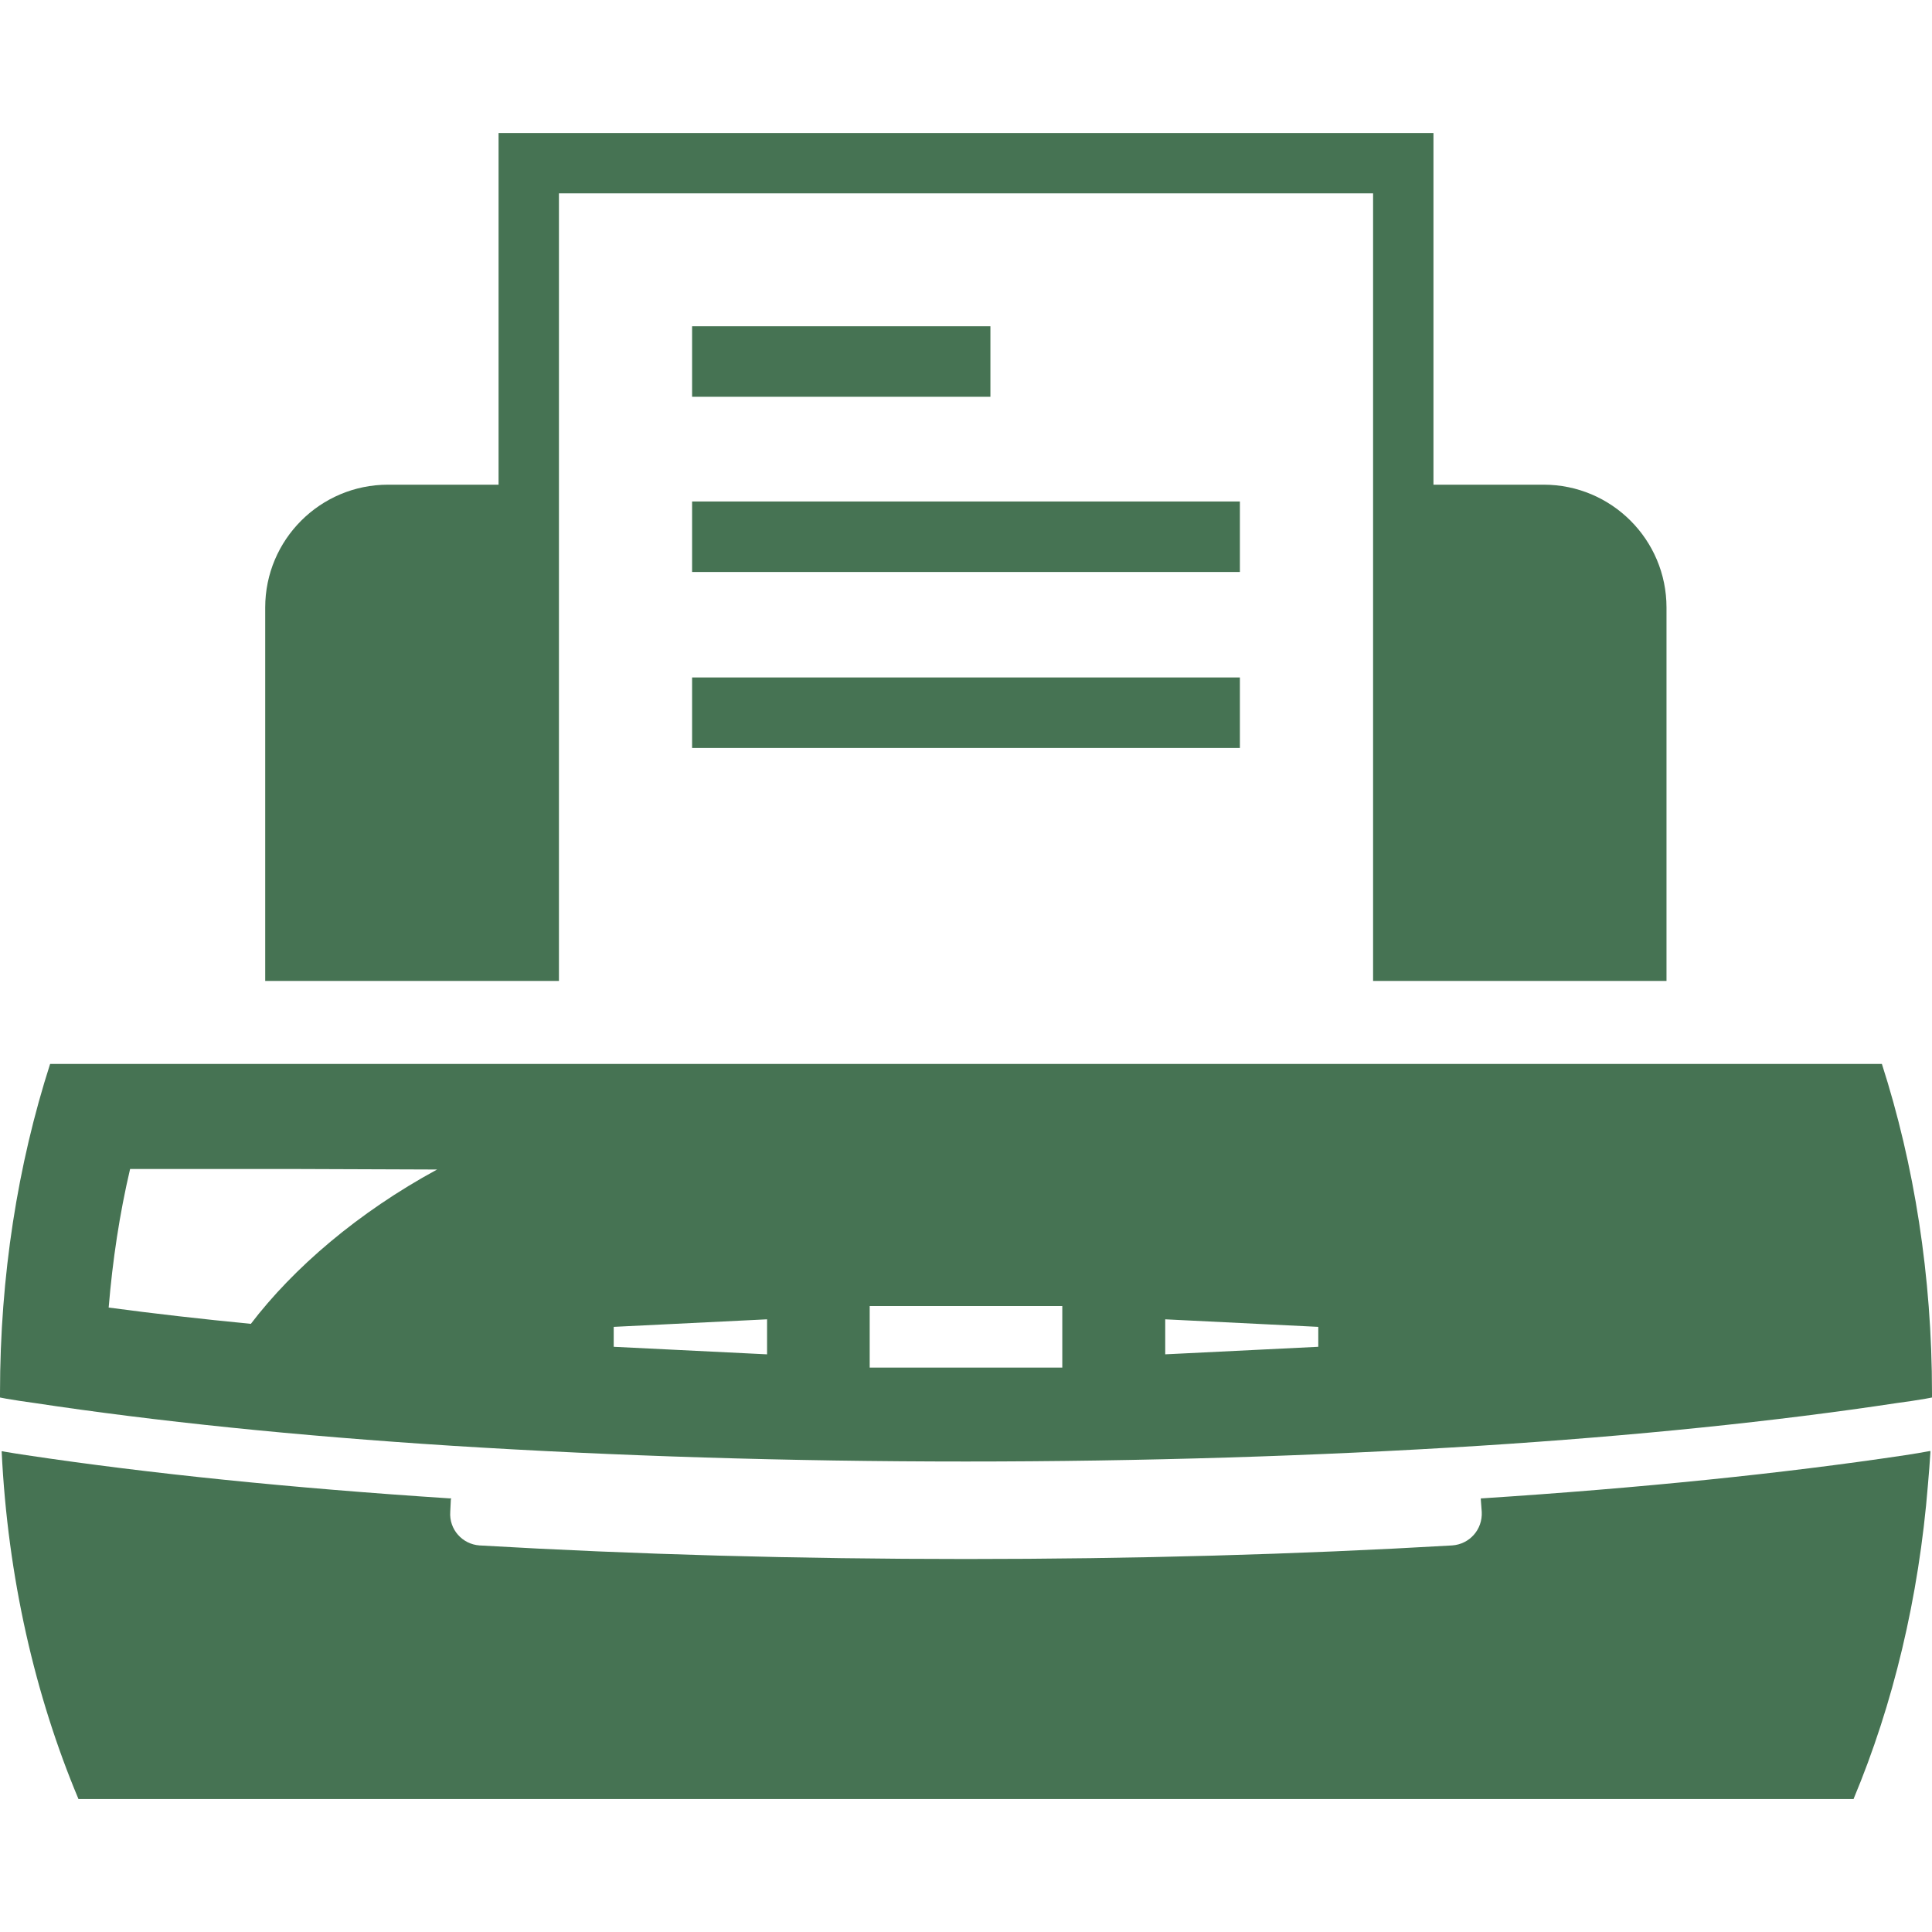
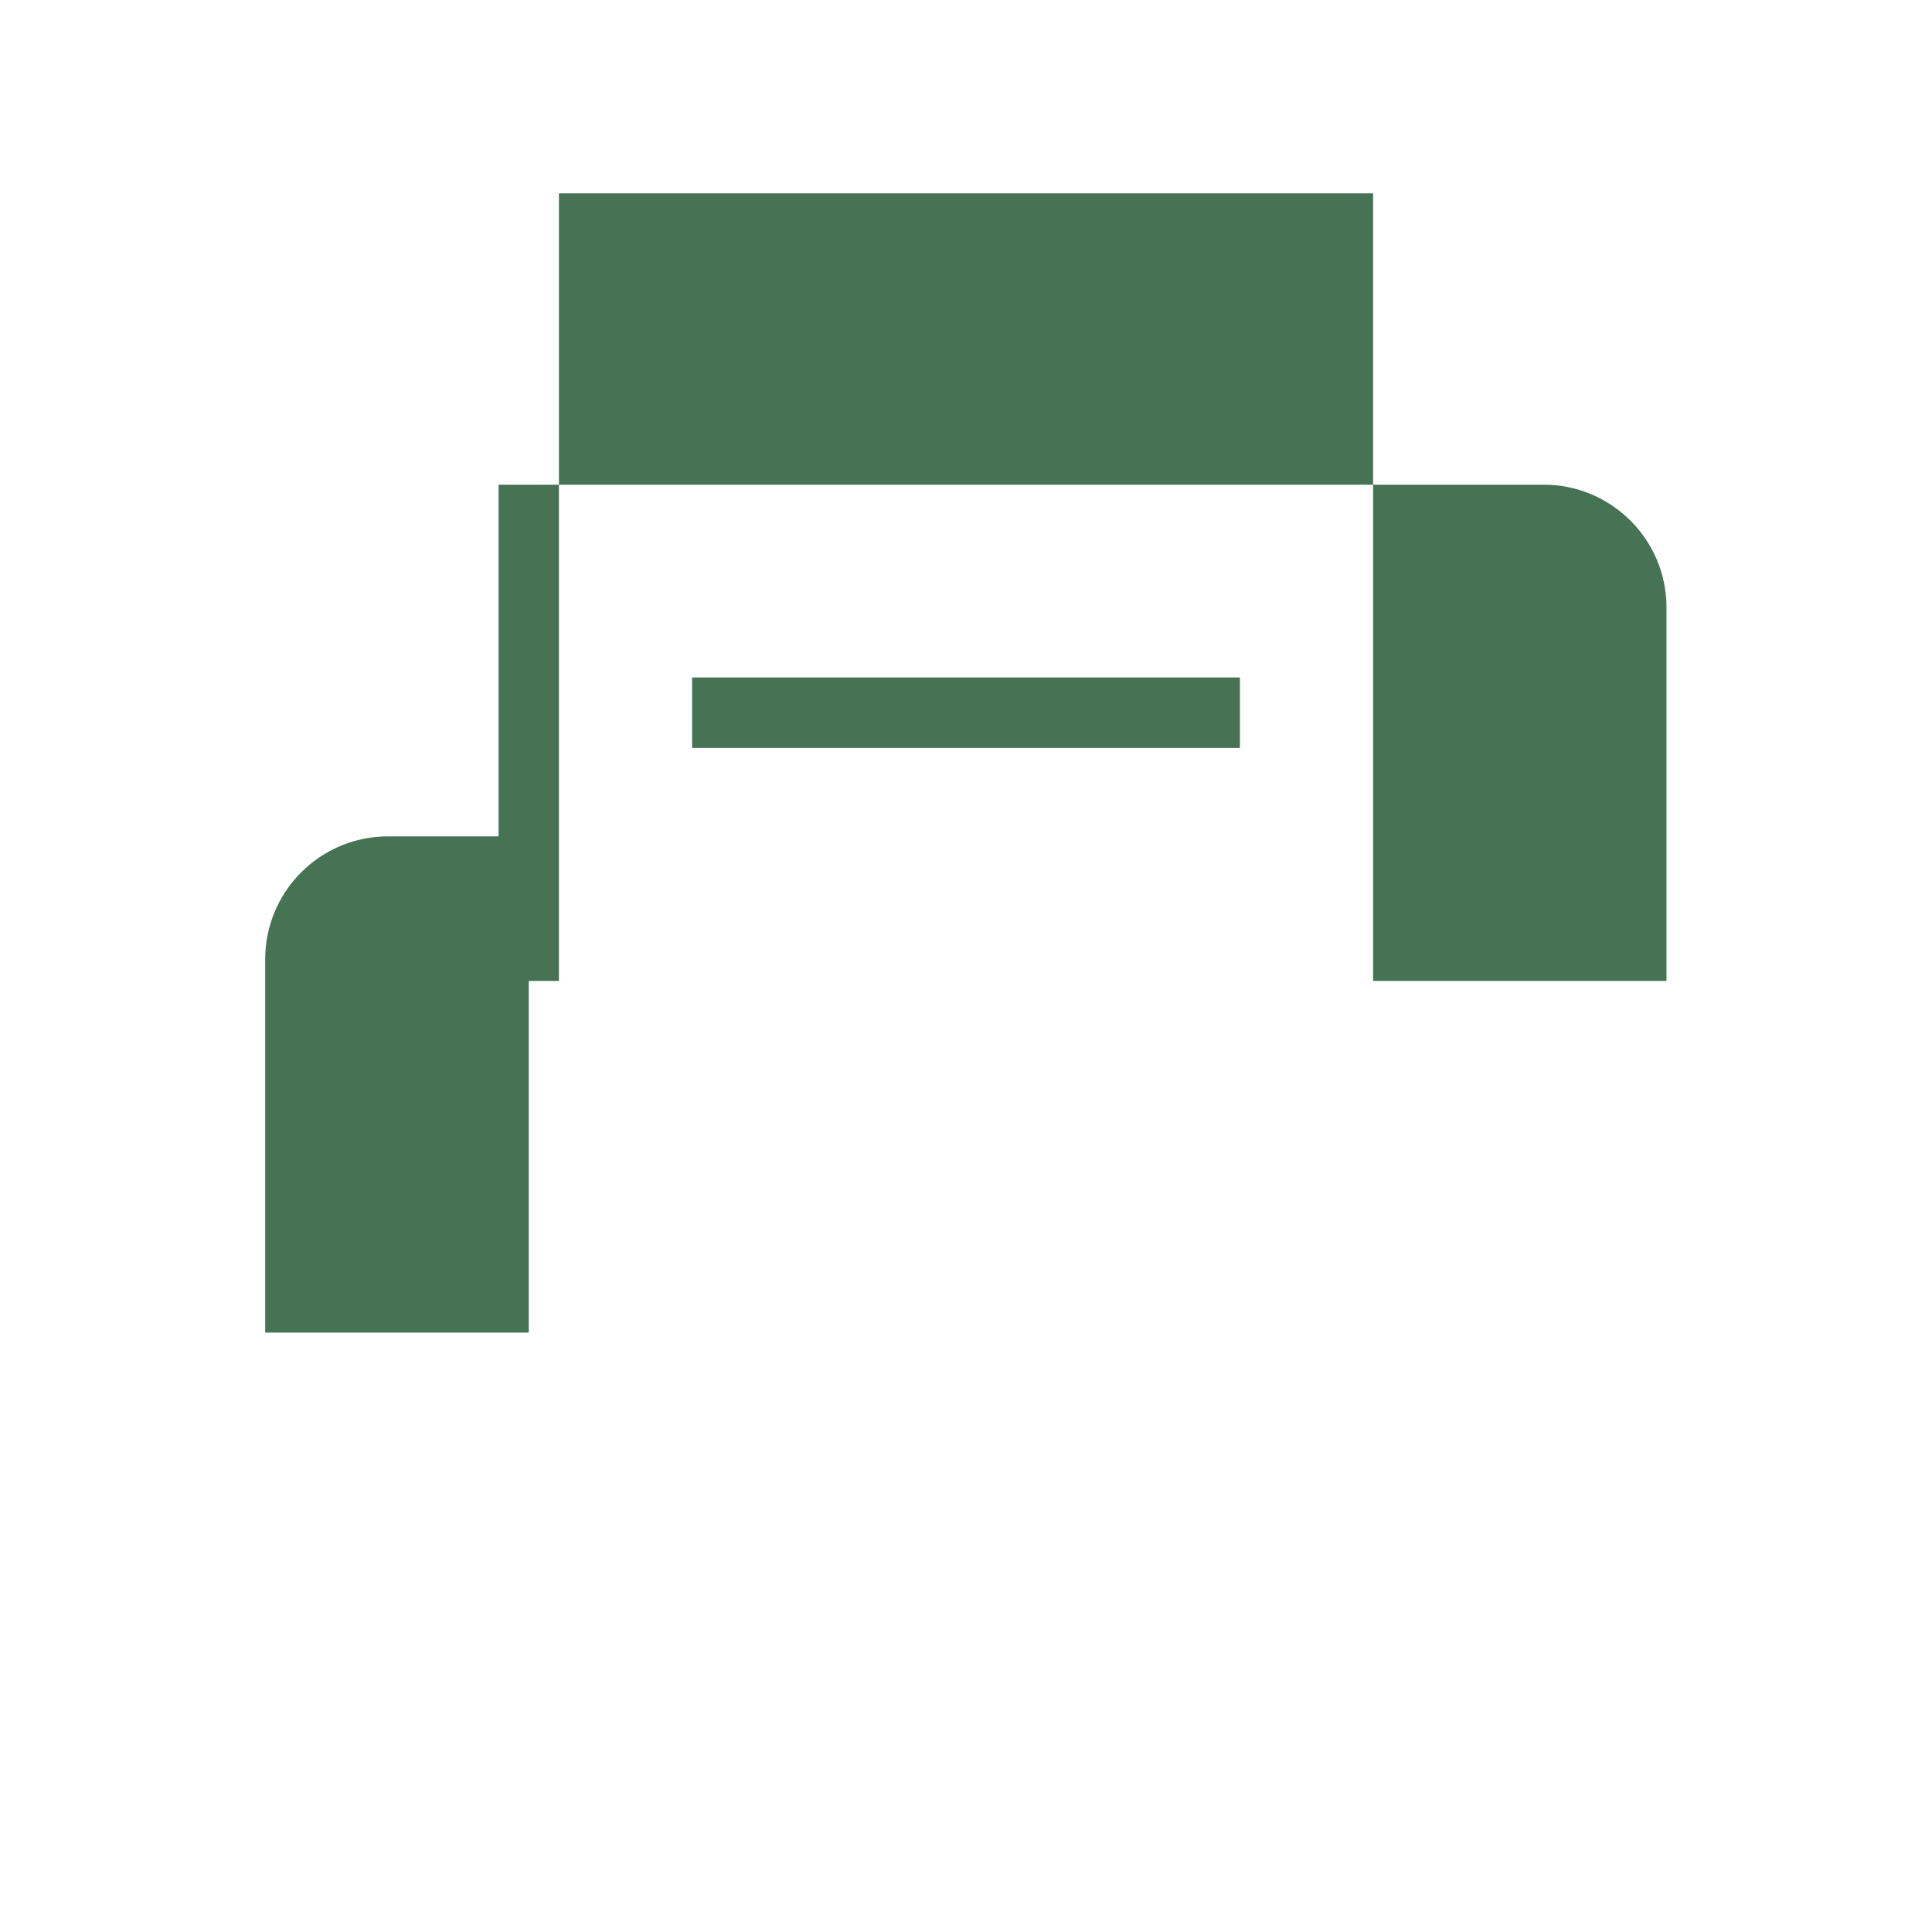
<svg xmlns="http://www.w3.org/2000/svg" version="1.1" id="_x31_0" x="0px" y="0px" viewBox="0 0 512 512" style="width: 256px; height: 256px; opacity: 1;" xml:space="preserve">
  <style type="text/css">
	.st0{fill:#374149;}
</style>
  <g>
-     <path class="st0" d="M140.125,259.964h7.813h0.023l0,0h0.164V128.445V51.246h215.258h0.5v77.199v131.519h8h8h61.758v-98.961   c0-17.98-14.578-32.558-32.558-32.558h-29.199V35.246H132.125v93.199h-29.281c-17.985,0-32.562,14.578-32.562,32.558v98.961h61.843   H140.125z" style="fill: rgb(70, 115, 83);" />
-     <path class="st0" d="M498.718,281.953H13.282C4.718,308.594,0,338.113,0,369.234v1.118l1.68,0.32   c2.398,0.402,4.878,0.801,7.359,1.122c32.242,4.878,69.519,8.722,110.882,11.359c43.36,2.722,89.195,4.16,136,4.16   c46.958,0,92.797-1.438,136.078-4.16c41.359-2.637,78.718-6.481,110.879-11.359c2.558-0.321,5.042-0.719,7.441-1.122l1.68-0.32   v-1.118C512,338.113,507.282,308.594,498.718,281.953z M203.274,358.914l-40.633-2v-5.282l40.641-2v8.997L203.274,358.914z    M281.519,362.433h-51.042v-16.32h51.042V362.433z M308.797,358.906v-9.274l40.562,2v5.282l-38.93,1.918L308.797,358.906z    M115.836,309.933c-21.008,11.422-38.039,26.078-49.359,40.902c-13.118-1.281-25.758-2.722-37.68-4.32   c1.043-12.562,2.883-24.801,5.68-36.722h43.301L115.836,309.933z" style="fill: rgb(70, 115, 83);" />
-     <path class="st0" d="M511.547,384.68c0.003-0.054,0.011-0.11,0.015-0.164c-2.164,0.398-4.484,0.797-6.641,1.117   c-32.562,4.883-70.242,8.719-112.086,11.442h-0.398v0.398l0.242,3.199c0.242,4.641-3.203,8.562-7.844,8.883   c-41.118,2.398-84.477,3.598-128.875,3.598c-44.32,0-87.602-1.199-128.882-3.598c-4.562-0.321-8.078-4.242-7.758-8.883l0.157-3.199   l0.086-0.398H119c-41.758-2.722-79.438-6.558-112-11.442c-1.813-0.27-3.668-0.558-5.492-0.87c-0.29-0.07-0.629-0.094-0.906-0.176   c0,0.011,0,0.023,0,0.035c-0.054-0.012-0.11-0.02-0.164-0.027c1.602,33.441,8.882,64.801,20.32,92.078v0.082H85.32h41.516h258.242   h41.438h64.726v-0.082c10.422-24.934,17.274-53.148,19.691-83.324c0.242-2.883,0.492-5.762,0.656-8.672   C511.578,384.676,511.562,384.68,511.547,384.68z" style="fill: rgb(70, 115, 83);" />
-     <rect x="183.414" y="86.464" class="st0" width="79.054" height="18.688" style="fill: rgb(70, 115, 83);" />
-     <rect x="183.414" y="132.898" class="st0" width="145.171" height="18.684" style="fill: rgb(70, 115, 83);" />
+     <path class="st0" d="M140.125,259.964h7.813h0.023l0,0h0.164V128.445V51.246h215.258h0.5v77.199v131.519h8h8h61.758v-98.961   c0-17.98-14.578-32.558-32.558-32.558h-29.199H132.125v93.199h-29.281c-17.985,0-32.562,14.578-32.562,32.558v98.961h61.843   H140.125z" style="fill: rgb(70, 115, 83);" />
    <rect x="183.414" y="179.535" class="st0" width="145.171" height="18.684" style="fill: rgb(70, 115, 83);" />
  </g>
</svg>